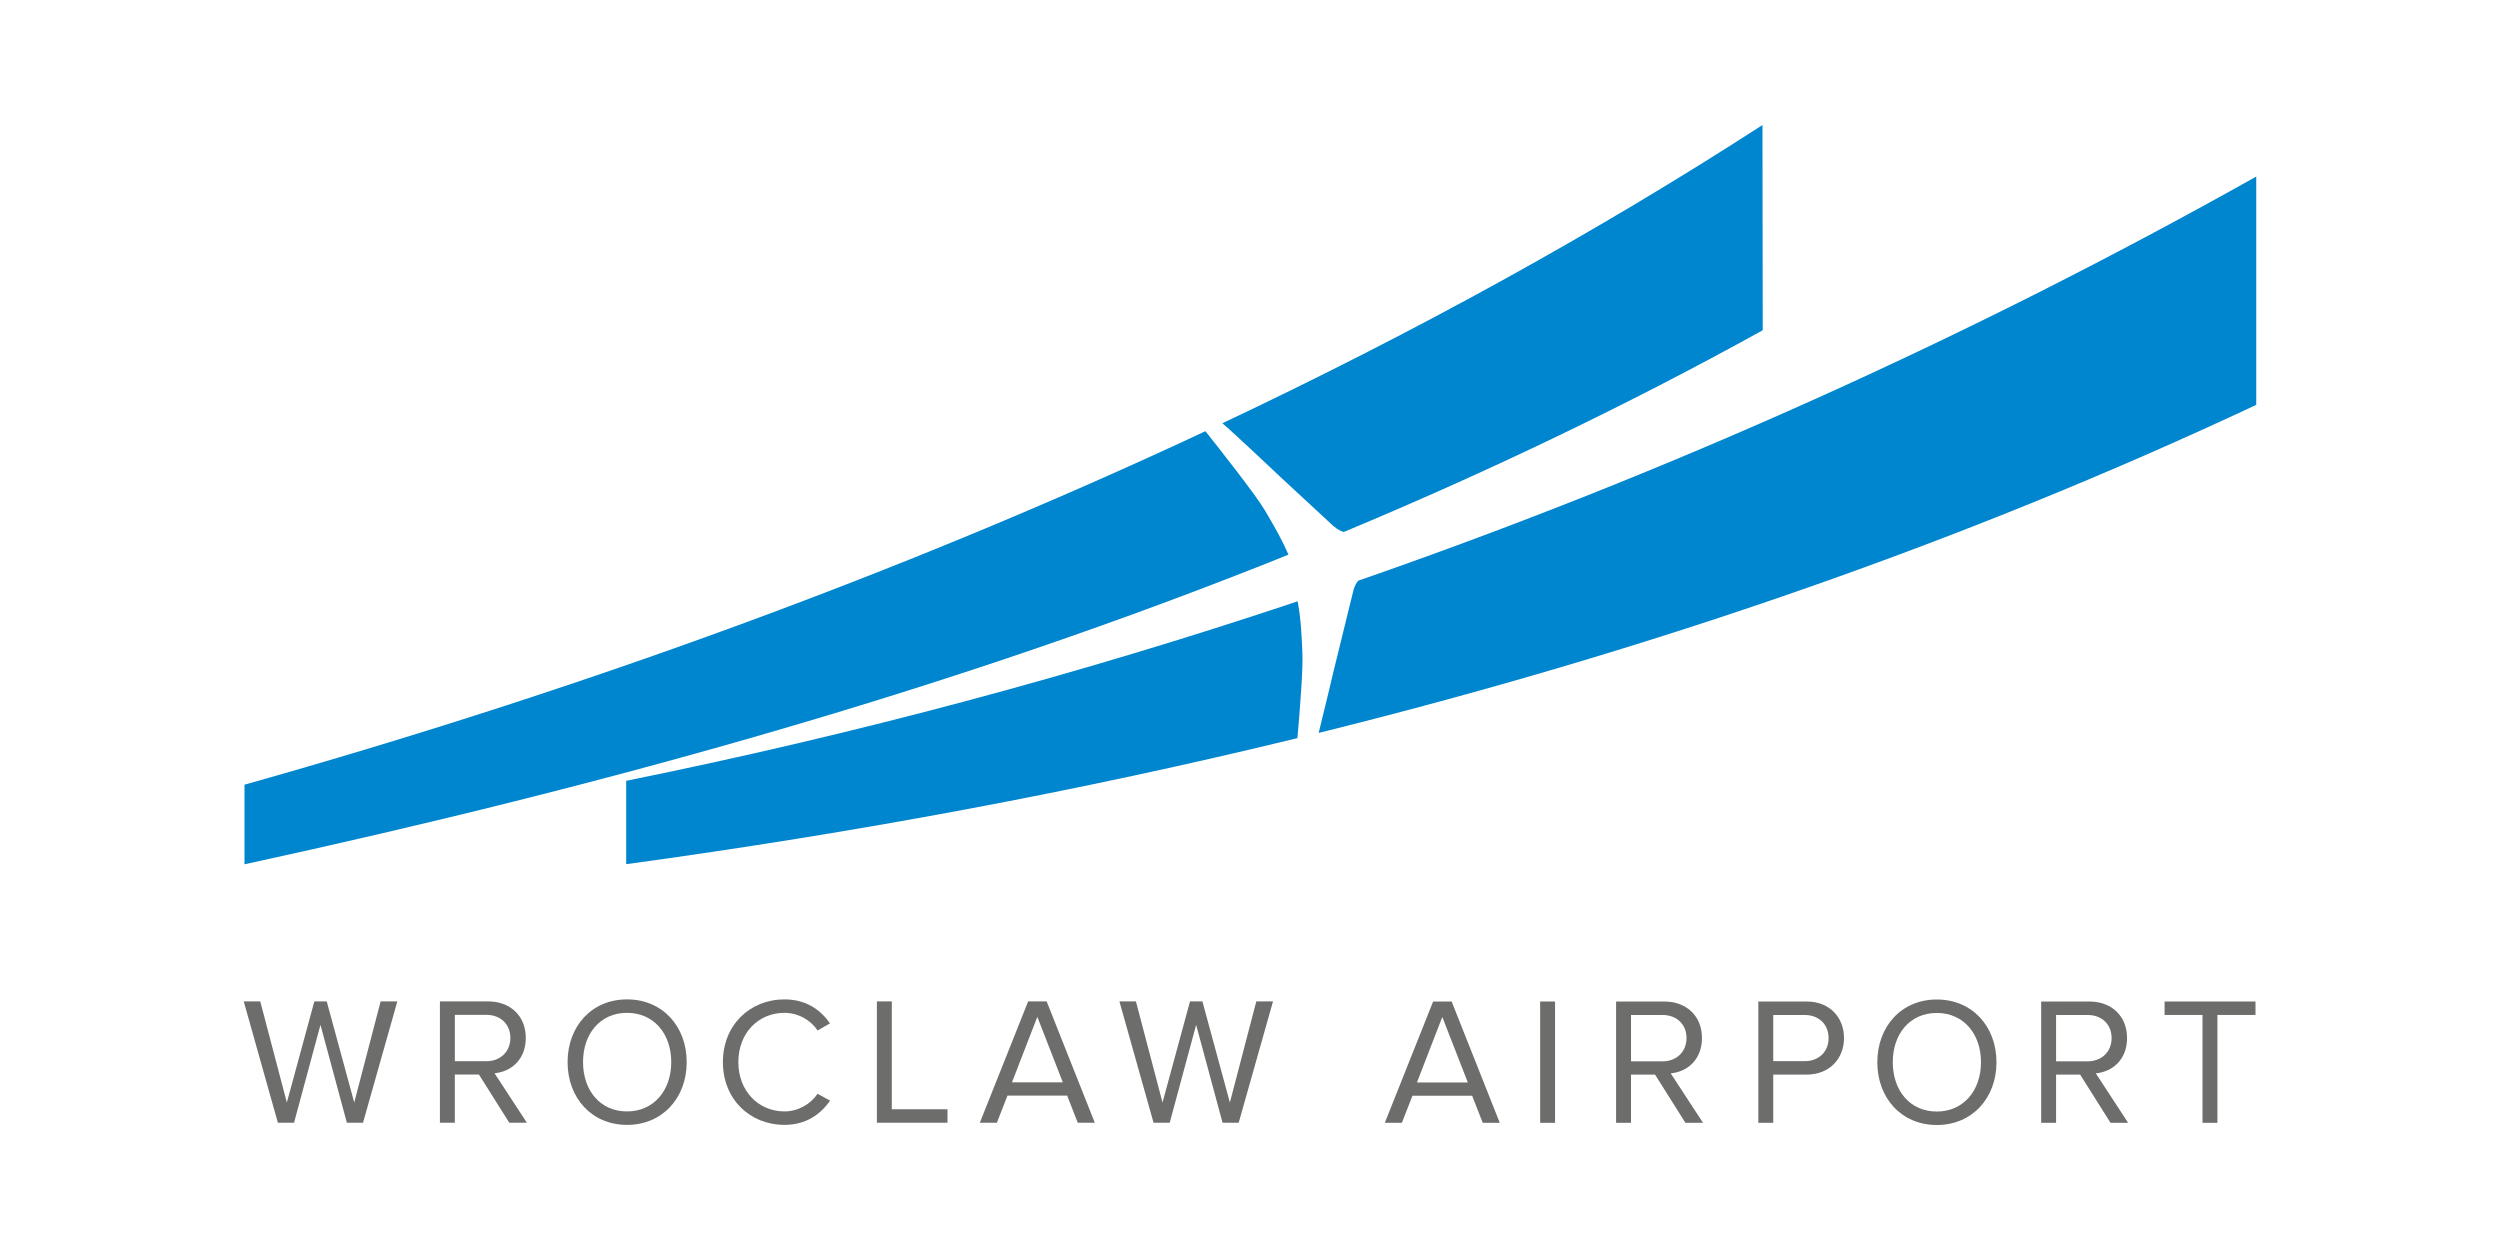
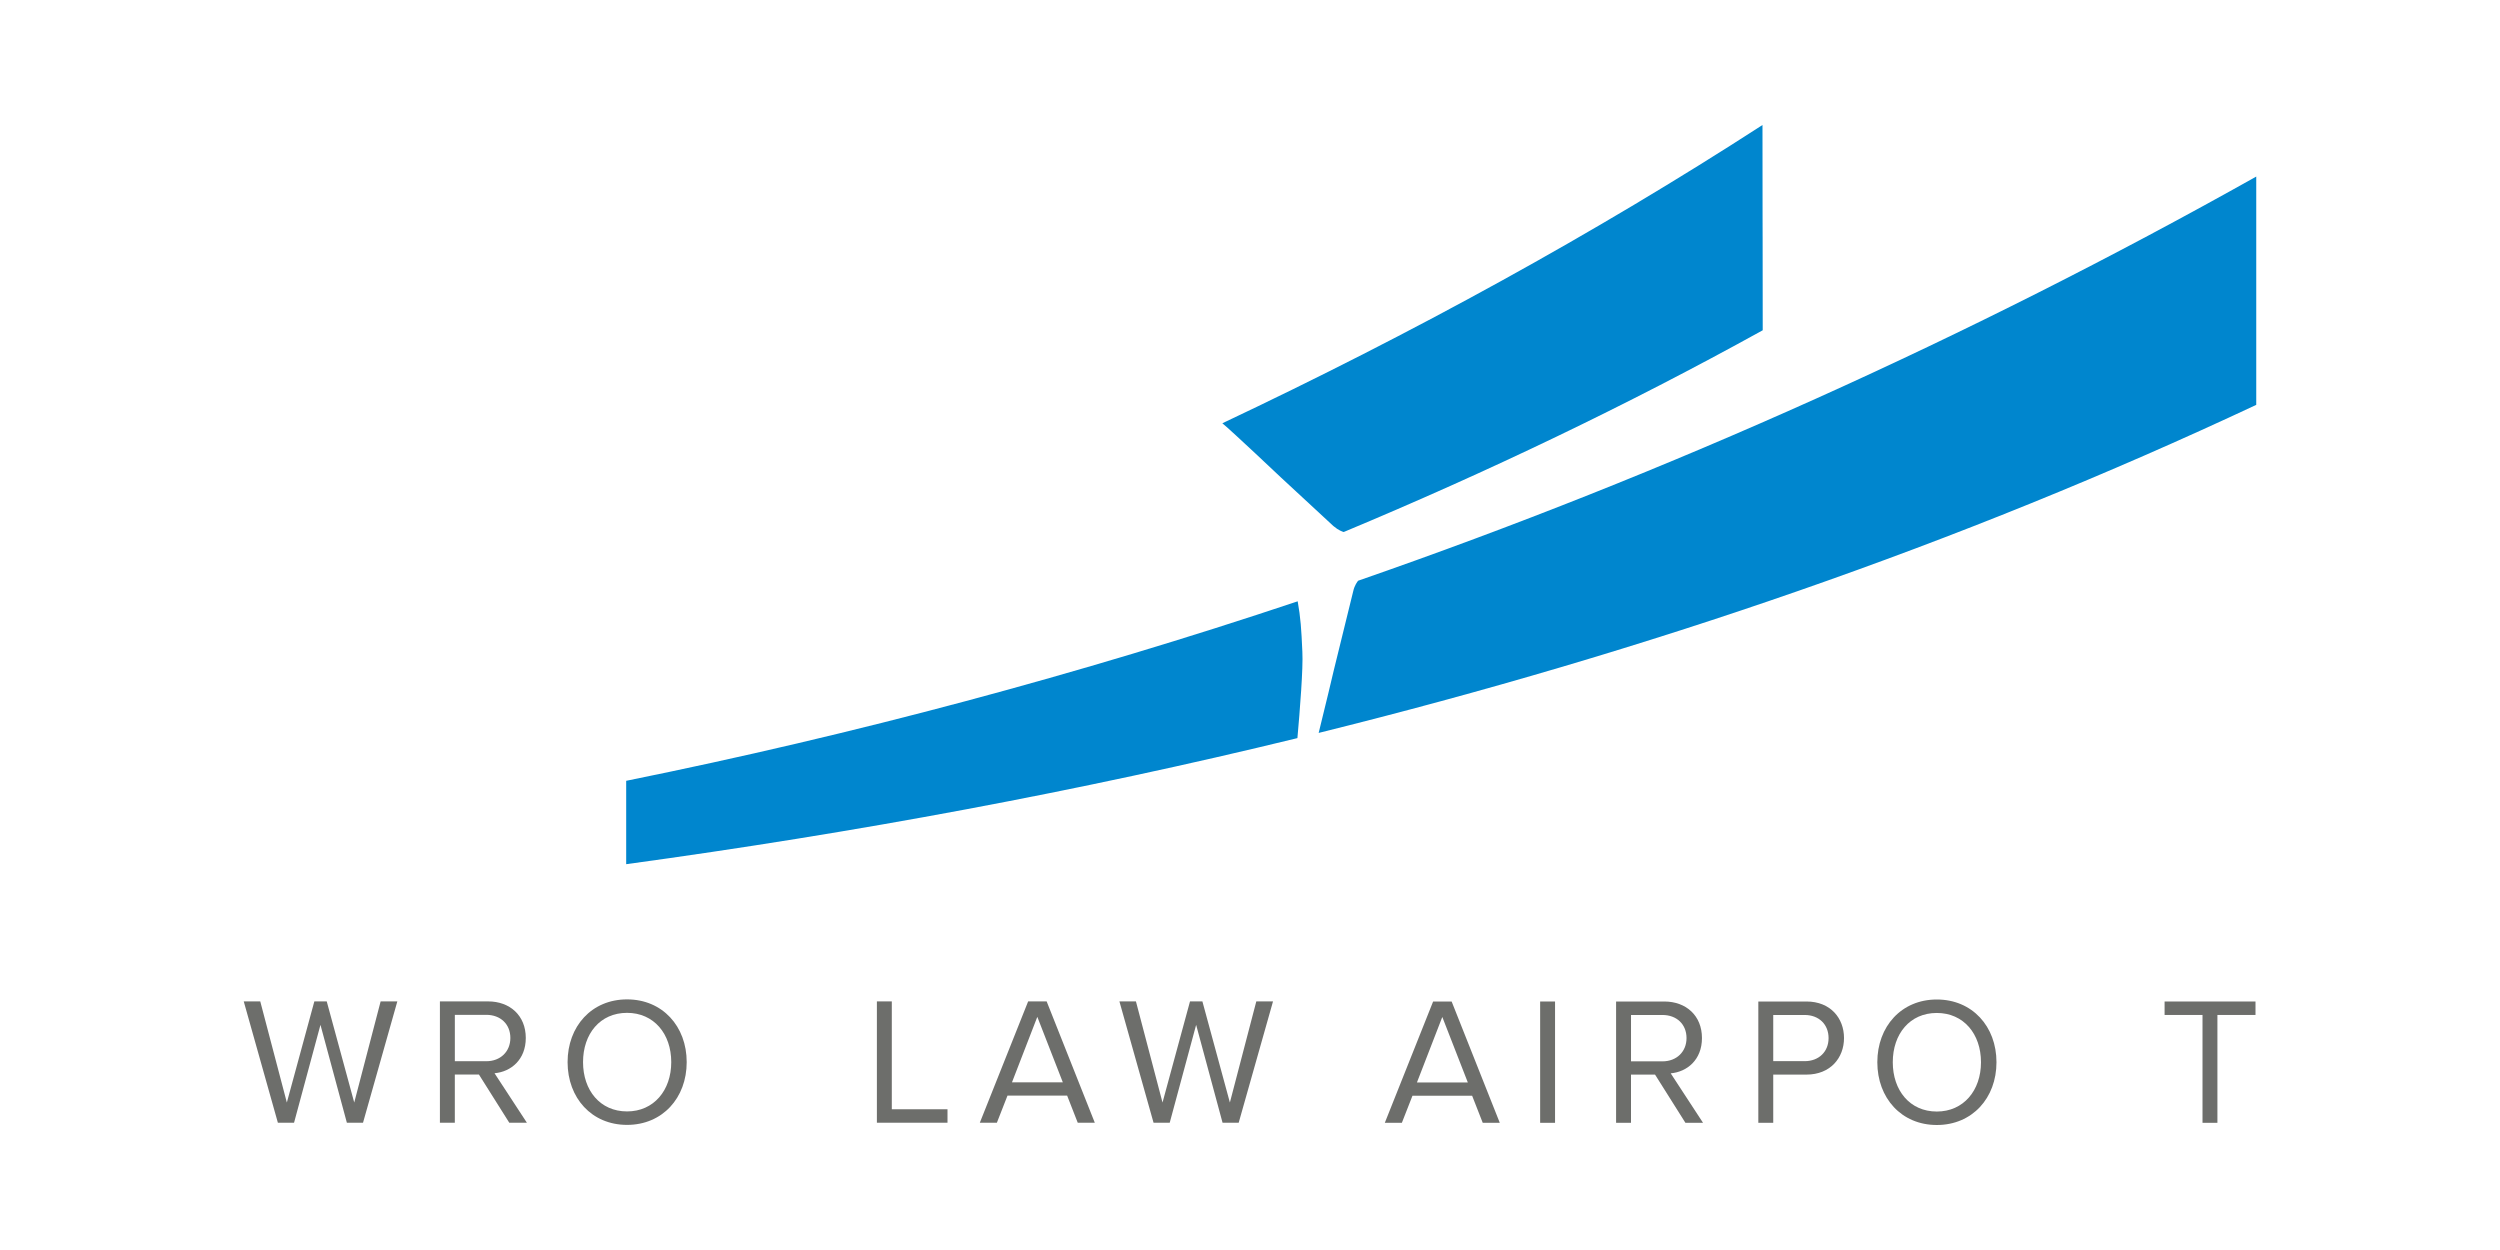
<svg xmlns="http://www.w3.org/2000/svg" id="a" viewBox="0 0 200 100">
  <defs>
    <style>.c{fill:#0086ce;fill-rule:evenodd;}.d{fill:#6d6e6b;fill-rule:evenodd;}@media(prefers-color-scheme:dark){.c{fill:#0086ce;}.d{fill:#dddddd;}}</style>
  </defs>
  <g id="b">
    <path class="d" d="M115.384,81.357l-2.028,5.238h4.069l-2.041-5.238ZM118.619,89.825l-.849-2.168h-4.772l-.849,2.168h-1.364l3.865-9.705h1.481l3.852,9.705h-1.364Z" />
    <path class="d" d="M123.212,89.825h1.192v-9.705h-1.192v9.705Z" />
    <path class="d" d="M134.922,83.045c0-1.106-.792-1.847-1.926-1.847h-2.515v3.71h2.515c1.135,0,1.926-.771,1.926-1.862ZM134.834,89.825l-2.43-3.856h-1.924v3.856h-1.193v-9.705h3.852c1.753,0,3.018,1.135,3.018,2.924,0,1.746-1.193,2.707-2.501,2.823l2.587,3.958h-1.41Z" />
    <path class="d" d="M146.286,83.045c0-1.092-.776-1.847-1.912-1.847h-2.515v3.695h2.515c1.136,0,1.912-.756,1.912-1.847ZM140.666,89.825v-9.705h3.85c1.928,0,3.005,1.338,3.005,2.924,0,1.585-1.092,2.924-3.005,2.924h-2.657v3.856h-1.193Z" />
    <path class="d" d="M158.479,84.98c0-2.269-1.393-3.943-3.535-3.943-2.156,0-3.522,1.674-3.522,3.943,0,2.255,1.366,3.943,3.522,3.943,2.141,0,3.535-1.688,3.535-3.943ZM150.186,84.98c0-2.867,1.928-5.02,4.759-5.02,2.832,0,4.773,2.153,4.773,5.02,0,2.866-1.941,5.02-4.773,5.02-2.831,0-4.759-2.154-4.759-5.02Z" />
-     <path class="d" d="M168.928,83.045c0-1.106-.79-1.847-1.926-1.847h-2.516v3.71h2.516c1.136,0,1.926-.771,1.926-1.862ZM168.842,89.825l-2.429-3.856h-1.927v3.856h-1.192v-9.705h3.851c1.754,0,3.02,1.135,3.02,2.924,0,1.746-1.194,2.707-2.501,2.823l2.586,3.958h-1.408Z" />
    <path class="d" d="M176.201,89.825v-8.628h-3.034v-1.077h7.273v1.077h-3.047v8.628h-1.192Z" />
    <path class="d" d="M27.749,89.817l-2.112-7.829-2.113,7.829h-1.294l-2.731-9.705h1.322l2.127,8.09,2.2-8.09h.991l2.2,8.09,2.112-8.09h1.336l-2.745,9.705h-1.294Z" />
    <path class="d" d="M40.829,83.036c0-1.106-.791-1.849-1.926-1.849h-2.516v3.711h2.516c1.135,0,1.926-.771,1.926-1.862ZM40.742,89.817l-2.429-3.857h-1.927v3.857h-1.193v-9.705h3.853c1.752,0,3.017,1.135,3.017,2.924,0,1.746-1.193,2.707-2.501,2.823l2.588,3.958h-1.409Z" />
    <path class="d" d="M53.7,84.971c0-2.27-1.394-3.943-3.536-3.943-2.156,0-3.521,1.673-3.521,3.943,0,2.256,1.365,3.943,3.521,3.943,2.142,0,3.536-1.688,3.536-3.943ZM45.407,84.971c0-2.867,1.926-5.02,4.757-5.02,2.832,0,4.772,2.153,4.772,5.02,0,2.866-1.94,5.02-4.772,5.02-2.831,0-4.757-2.154-4.757-5.02Z" />
-     <path class="d" d="M57.832,84.971c0-2.983,2.17-5.02,4.93-5.02,1.696,0,2.875.815,3.636,1.92l-.991.568c-.546-.83-1.553-1.412-2.645-1.412-2.098,0-3.694,1.615-3.694,3.943,0,2.299,1.596,3.943,3.694,3.943,1.092,0,2.099-.597,2.645-1.412l1.006.553c-.805,1.12-1.955,1.935-3.651,1.935-2.759,0-4.93-2.038-4.93-5.02Z" />
    <path class="d" d="M70.151,89.817v-9.705h1.193v8.629h4.456v1.077h-5.649Z" />
    <path class="d" d="M82.985,81.348l-2.027,5.238h4.068l-2.041-5.238ZM86.219,89.817l-.848-2.168h-4.772l-.848,2.168h-1.365l3.866-9.705h1.48l3.852,9.705h-1.365Z" />
    <path class="d" d="M97.804,89.817l-2.113-7.829-2.113,7.829h-1.294l-2.731-9.705h1.322l2.127,8.09,2.199-8.09h.991l2.199,8.09,2.114-8.09h1.337l-2.746,9.705h-1.294Z" />
    <path class="c" d="M102.461,38.184l4.211,3.899c.417.353.741.456.825.478,11.469-4.787,22.648-10.126,33.521-16.14-.019-21.216,0,4.796-.019-16.421-13.447,8.701-27.965,16.659-43.211,23.861.825.681,4.673,4.323,4.673,4.323Z" />
-     <path class="c" d="M101.204,40.849c-.779-1.316-3.606-4.879-4.767-6.354-24.262,11.358-50.336,20.81-76.877,28.28v6.369c29.243-6.348,57.135-14.149,83.517-24.771-.525-1.192-.962-1.974-1.872-3.523Z" />
    <path class="c" d="M104.189,52.146c-.082-1.845-.14-2.716-.374-4.041-17.484,5.85-35.407,10.65-53.72,14.36v6.67c18.337-2.507,36.258-5.831,53.698-10.086.196-2.186.468-5.616.396-6.902Z" />
    <path class="c" d="M108.651,46.458c-.065.079-.292.376-.391.829l-1.563,6.362s-.73,3.106-1.204,4.985c26.173-6.488,51.252-15.098,75.007-26.246V14.125c-22.939,12.876-46.939,23.681-71.849,32.333Z" />
  </g>
</svg>